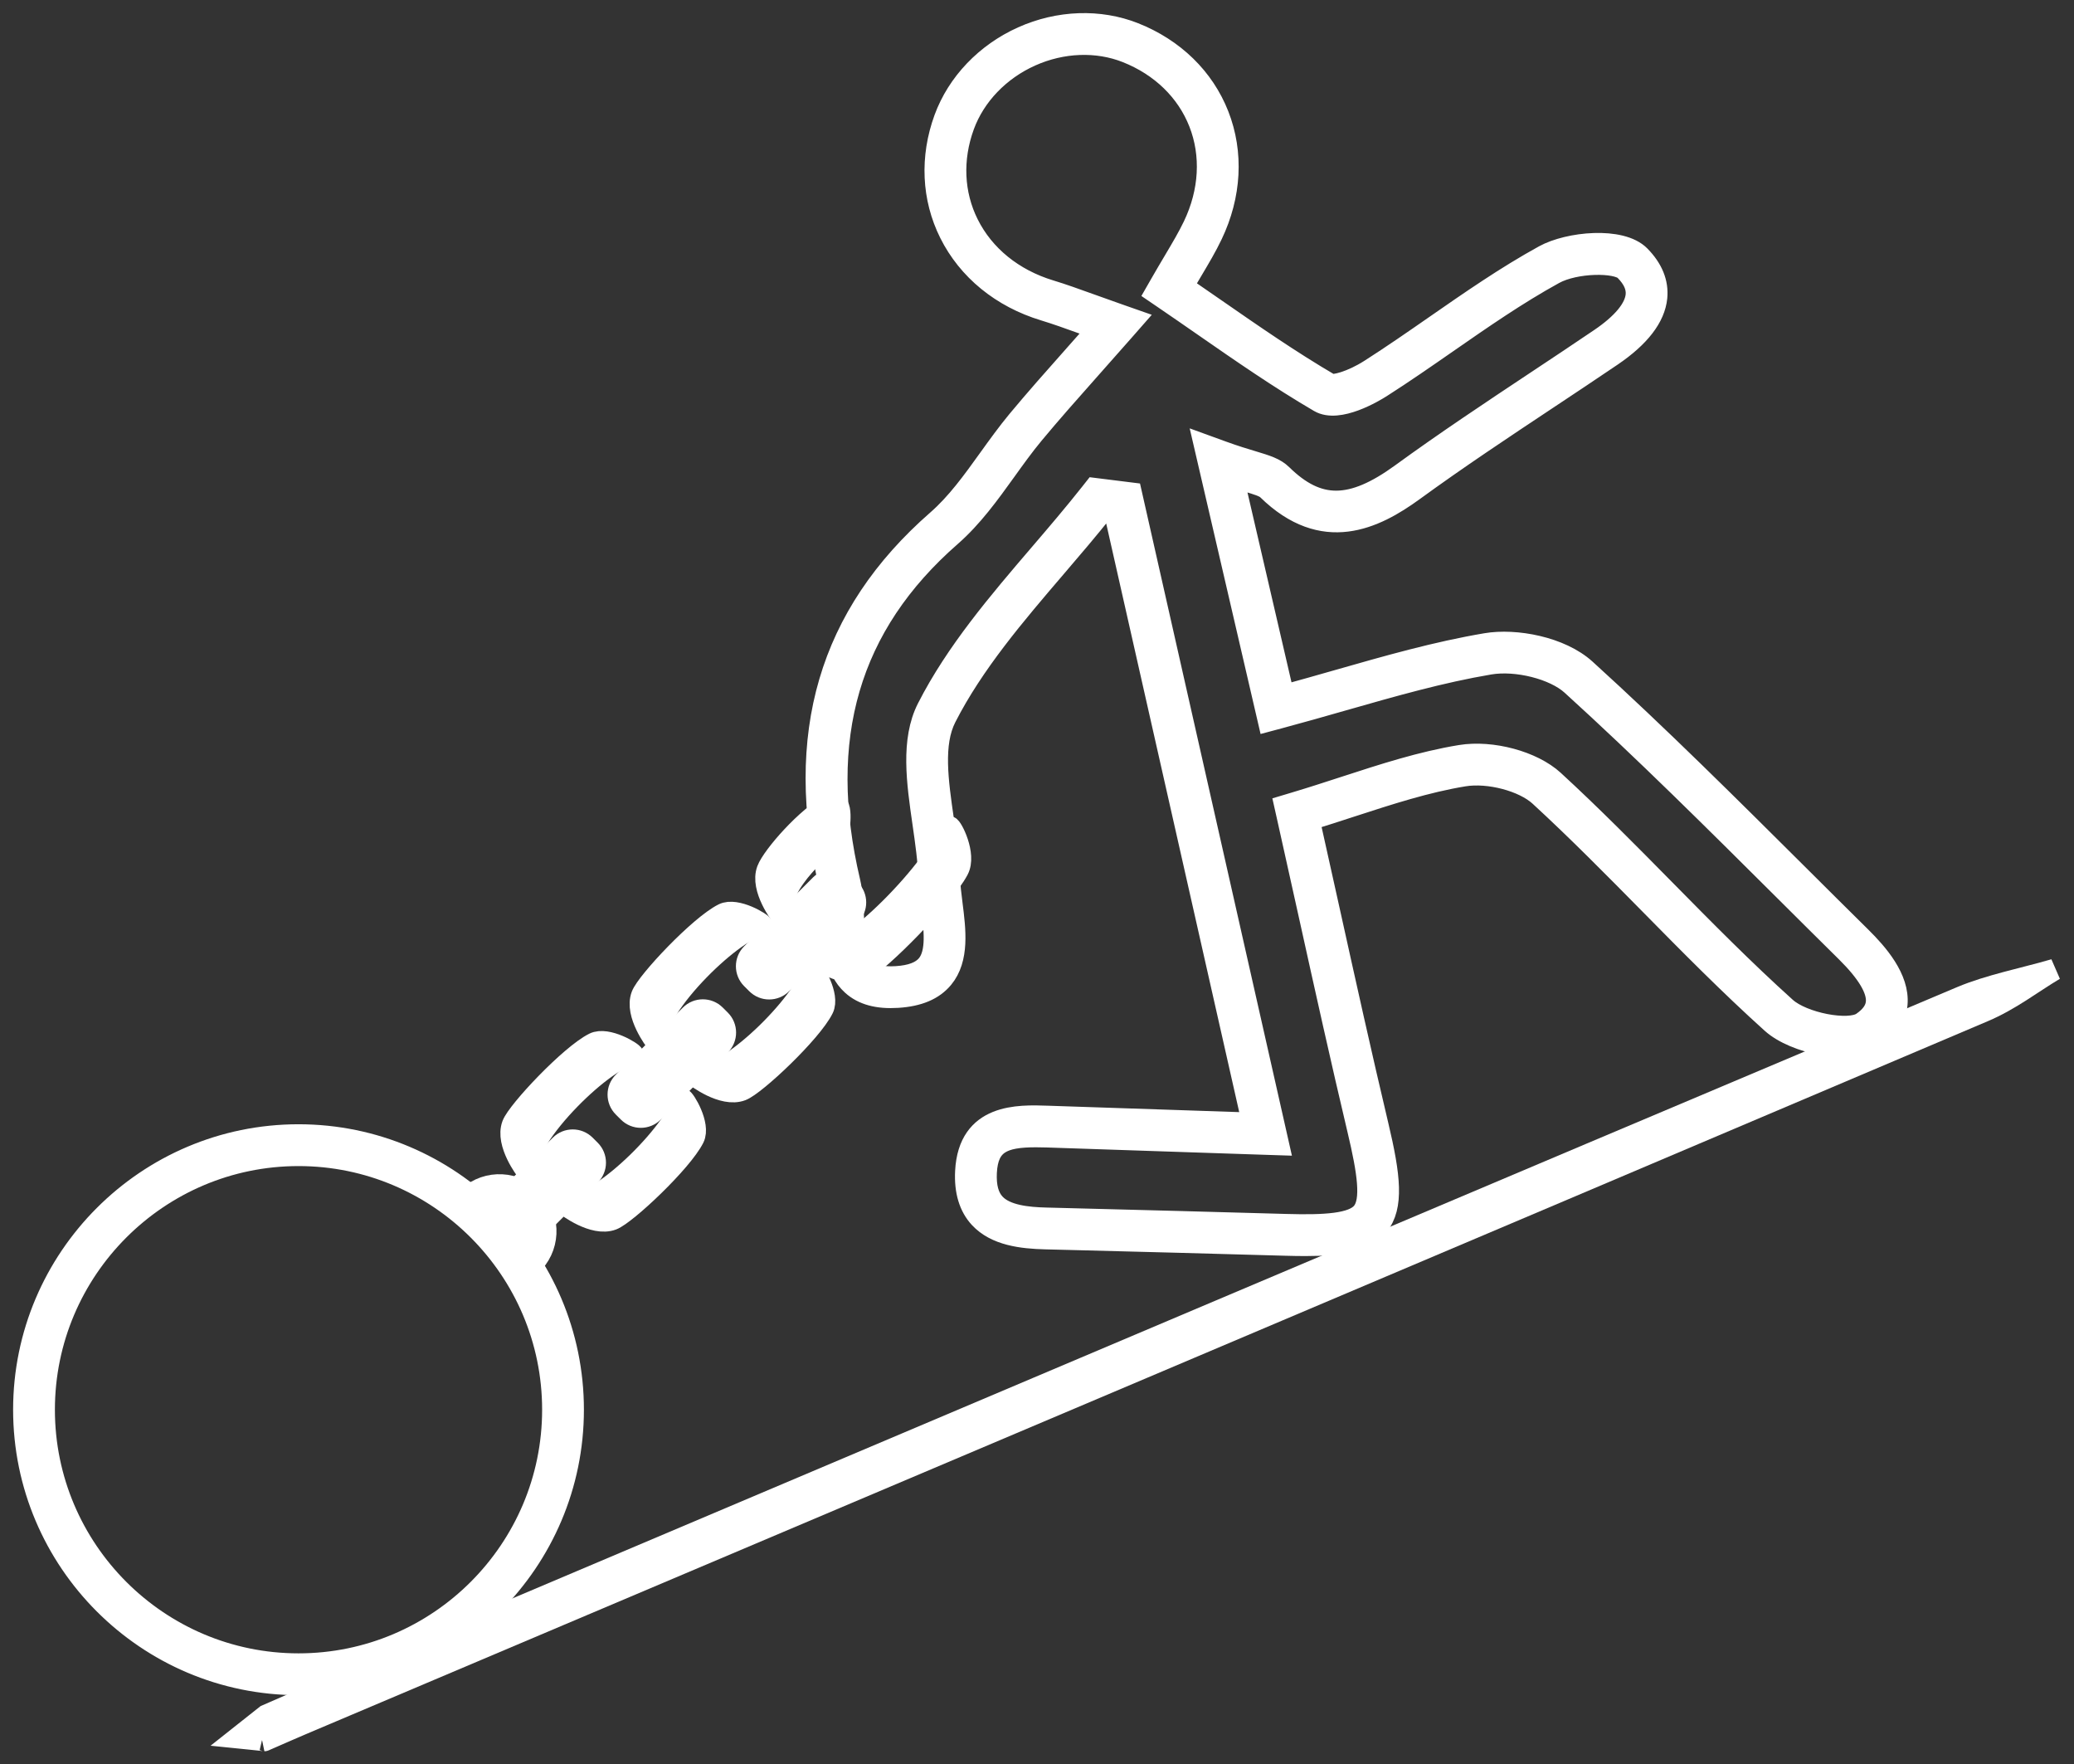
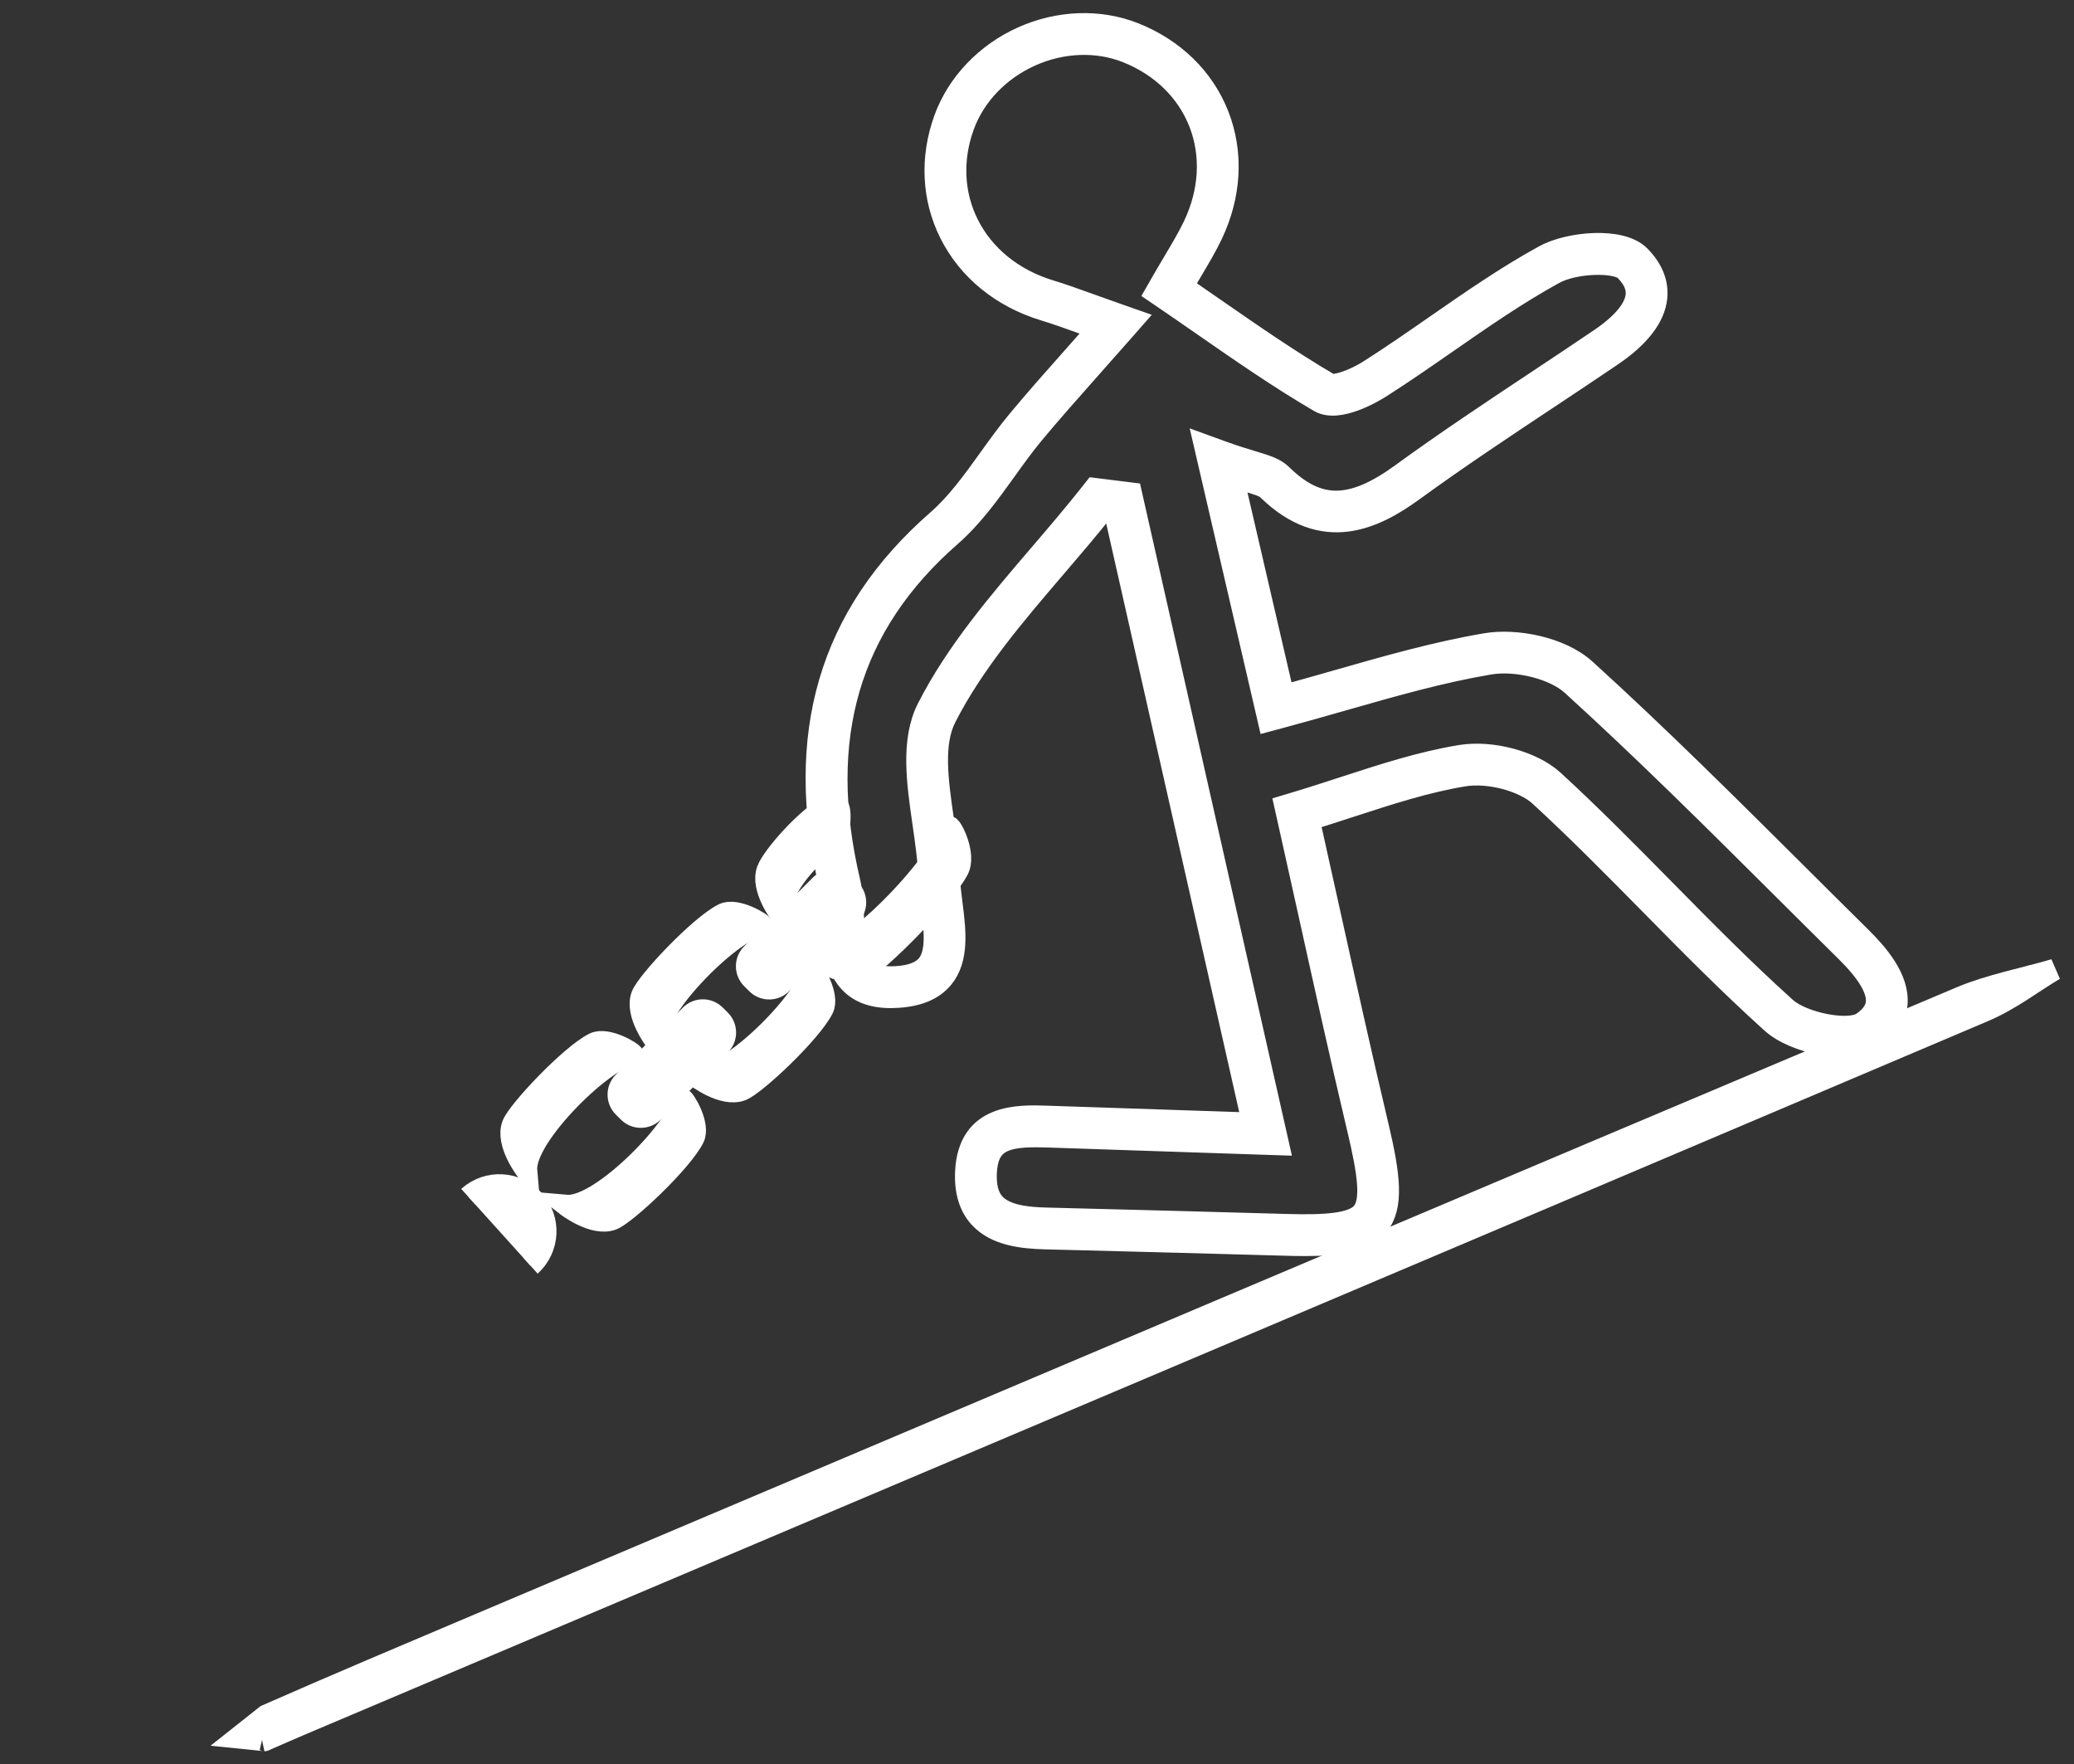
<svg xmlns="http://www.w3.org/2000/svg" width="87" height="74" viewBox="0 0 87 74" fill="none">
  <rect x="0" y="0" width="87" height="74" fill="#333333" stroke="none" />
  <path d="M32.777 38.408C32.777 38.408 31.892 37.268 32.193 36.48C32.412 35.906 33.867 34.239 34.867 33.739C35.413 33.466 35.18 34.804 35.18 34.897C34.612 35.465 32.65 36.938 32.777 38.408Z" fill="white" stroke="white" stroke-width="0.9" />
  <path d="M11.091 73C11.149 73 9.982 72.882 9.982 72.882L11.165 71.945C14.073 70.664 17.034 69.417 19.988 68.166C40.743 59.376 61.494 50.582 82.278 41.813C83.433 41.326 84.871 41.044 86.177 40.666C85.192 41.255 84.339 41.936 83.204 42.418C59.704 52.4 36.171 62.359 12.646 72.324C12.225 72.502 11.812 72.686 11.091 73Z" fill="white" stroke="white" stroke-width="0.9" />
  <path d="M22.087 49.098C22.087 49.098 21.201 47.959 21.502 47.171C21.722 46.596 23.92 44.258 24.919 43.758C25.466 43.485 26.558 44.151 26.558 44.243C25.537 44.217 21.959 47.628 22.087 49.098Z" fill="white" stroke="white" stroke-width="0.9" />
  <path d="M23.76 50.56C23.76 50.56 24.899 51.445 25.687 51.144C26.262 50.924 28.6 48.726 29.1 47.727C29.373 47.181 28.706 46.088 28.614 46.088C28.641 47.109 25.229 50.687 23.76 50.56Z" fill="white" stroke="white" stroke-width="0.9" />
  <path d="M27.509 43.676C27.509 43.676 26.623 42.536 26.924 41.749C27.144 41.174 29.342 38.836 30.341 38.336C30.888 38.063 31.98 38.729 31.98 38.821C30.959 38.795 27.381 42.206 27.509 43.676Z" fill="white" stroke="white" stroke-width="0.9" />
  <path d="M29.182 45.138C29.182 45.138 30.321 46.023 31.109 45.722C31.684 45.502 34.022 43.304 34.522 42.305C34.795 41.758 34.128 40.666 34.036 40.666C34.063 41.687 30.651 45.265 29.182 45.138Z" fill="white" stroke="white" stroke-width="0.9" />
  <path d="M34.239 40.165C34.239 40.165 35.372 41.059 36.239 40.648C36.872 40.347 39.564 37.655 40.188 36.482C40.529 35.841 39.919 34.669 39.821 34.678C39.755 35.827 35.794 40.174 34.239 40.165Z" fill="white" stroke="white" stroke-width="0.9" />
  <path d="M43.451 47.669C42.068 47.669 41.431 47.951 41.367 49.172C41.337 49.768 41.453 50.2 41.724 50.492C42.185 50.991 43.115 51.077 43.873 51.096L44.961 51.124C47.91 51.2 50.959 51.278 53.959 51.365C55.586 51.412 56.752 51.343 57.151 50.853C57.561 50.349 57.387 49.165 56.972 47.417C56.261 44.422 55.607 41.464 54.914 38.333C54.615 36.983 54.306 35.586 53.991 34.183L53.904 33.795L54.285 33.681C55.002 33.467 55.707 33.238 56.389 33.016C58.053 32.474 59.626 31.963 61.268 31.693C62.578 31.479 64.29 31.941 65.167 32.746C66.77 34.218 68.322 35.793 69.823 37.315C71.459 38.975 73.15 40.69 74.904 42.269C75.623 42.917 77.548 43.289 78.121 42.892C78.496 42.633 78.691 42.353 78.718 42.039C78.765 41.504 78.34 40.79 77.455 39.916C76.586 39.059 75.707 38.183 74.856 37.336C71.971 34.464 68.988 31.494 65.93 28.716C65.198 28.051 63.62 27.652 62.483 27.844C60.442 28.189 58.442 28.761 56.323 29.366C55.455 29.614 54.556 29.871 53.639 30.116L53.212 30.23L50.531 18.673L51.27 18.942C51.791 19.131 52.202 19.255 52.531 19.354C53.127 19.534 53.487 19.642 53.769 19.919C55.292 21.411 56.699 21.4 58.787 19.881C60.635 18.536 62.57 17.251 64.44 16.009C65.323 15.423 66.236 14.817 67.127 14.213C68.062 13.579 68.585 12.949 68.641 12.389C68.676 12.035 68.523 11.691 68.174 11.336C67.809 10.964 66.081 10.982 65.186 11.474C63.635 12.326 62.14 13.364 60.694 14.368C59.798 14.99 58.871 15.634 57.934 16.232C57.644 16.417 56.153 17.319 55.347 16.848C53.678 15.873 52.059 14.75 50.494 13.664C49.941 13.28 49.369 12.884 48.802 12.498L48.476 12.276L48.672 11.934C48.884 11.563 49.079 11.235 49.251 10.945C49.585 10.382 49.848 9.938 50.07 9.475C50.757 8.038 50.843 6.5 50.311 5.144C49.787 3.808 48.704 2.757 47.262 2.186C46.019 1.694 44.553 1.749 43.24 2.337C41.918 2.93 40.892 3.998 40.427 5.269C39.915 6.669 39.979 8.136 40.608 9.397C41.27 10.726 42.493 11.718 44.05 12.191C44.574 12.35 45.089 12.536 45.742 12.771C46.09 12.896 46.483 13.037 46.941 13.198L47.537 13.407L47.12 13.882C46.624 14.446 46.175 14.953 45.739 15.443C44.851 16.444 44.083 17.309 43.348 18.194C42.941 18.684 42.555 19.221 42.182 19.741C41.493 20.699 40.78 21.69 39.88 22.477C35.606 26.213 34.219 30.959 35.64 36.984C35.752 37.46 35.774 37.996 35.795 38.514C35.829 39.371 35.865 40.258 36.322 40.67C36.588 40.909 37.005 41.008 37.597 40.971C38.226 40.932 38.65 40.769 38.894 40.475C39.327 39.951 39.203 38.975 39.084 38.032C39.034 37.637 38.982 37.23 38.972 36.854C38.953 36.114 38.836 35.304 38.723 34.521C38.477 32.815 38.222 31.05 38.91 29.701C40.114 27.339 41.9 25.253 43.627 23.236C44.339 22.405 45.074 21.545 45.755 20.682L45.904 20.493L47.452 20.686L53.626 48.002L53.073 47.984C52.041 47.95 51.057 47.917 50.105 47.885C47.929 47.813 45.925 47.747 43.922 47.677C43.756 47.672 43.599 47.669 43.451 47.669ZM54.751 52.231C54.495 52.231 54.223 52.226 53.934 52.218C50.936 52.131 47.887 52.053 44.939 51.977L43.851 51.95C42.868 51.924 41.772 51.8 41.098 51.072C40.669 50.608 40.472 49.954 40.515 49.128C40.64 46.711 42.713 46.782 43.951 46.825C45.954 46.894 47.958 46.96 50.134 47.032C50.914 47.058 51.717 47.085 52.55 47.113L46.752 21.459L46.275 21.399C45.627 22.211 44.941 23.013 44.275 23.791C42.581 25.77 40.829 27.817 39.671 30.089C39.106 31.197 39.33 32.752 39.568 34.399C39.684 35.206 39.805 36.042 39.825 36.831C39.834 37.165 39.881 37.534 39.93 37.925C40.066 38.996 40.22 40.211 39.551 41.019C39.149 41.505 38.527 41.768 37.65 41.822C36.817 41.875 36.196 41.705 35.751 41.303C35.027 40.651 34.984 39.582 34.942 38.548C34.922 38.048 34.903 37.576 34.809 37.18C33.309 30.818 34.784 25.798 39.319 21.834C40.145 21.112 40.798 20.204 41.489 19.242C41.871 18.711 42.266 18.162 42.691 17.649C43.436 16.753 44.208 15.883 45.101 14.877C45.411 14.528 45.727 14.172 46.062 13.792C45.844 13.714 45.642 13.641 45.453 13.573C44.812 13.342 44.305 13.16 43.802 13.007C42.018 12.466 40.612 11.319 39.844 9.778C39.109 8.304 39.032 6.599 39.626 4.975C40.17 3.49 41.36 2.245 42.891 1.558C44.413 0.876 46.121 0.816 47.577 1.393C49.241 2.052 50.494 3.274 51.105 4.832C51.724 6.411 51.63 8.19 50.839 9.843C50.602 10.341 50.316 10.822 49.984 11.38C49.869 11.575 49.743 11.786 49.609 12.016C50.071 12.332 50.532 12.652 50.98 12.963C52.532 14.039 54.137 15.152 55.778 16.111C55.935 16.204 56.693 16.012 57.475 15.512C58.398 14.923 59.318 14.285 60.208 13.667C61.672 12.651 63.185 11.6 64.775 10.726C65.799 10.163 68.002 9.944 68.783 10.738C69.313 11.277 69.55 11.861 69.49 12.474C69.407 13.305 68.773 14.127 67.606 14.919C66.712 15.525 65.797 16.133 64.912 16.72C63.049 17.957 61.123 19.236 59.289 20.571C57.666 21.751 55.505 22.813 53.172 20.528C53.039 20.398 52.755 20.313 52.285 20.171C52.116 20.12 51.928 20.063 51.714 19.995L53.844 29.177C54.608 28.969 55.359 28.754 56.089 28.546C58.231 27.934 60.253 27.356 62.341 27.003C63.572 26.794 65.467 27.142 66.504 28.085C69.576 30.876 72.566 33.853 75.458 36.731C76.308 37.578 77.187 38.453 78.055 39.309C78.749 39.995 79.662 41.033 79.568 42.112C79.518 42.688 79.195 43.186 78.607 43.593C77.65 44.257 75.28 43.755 74.333 42.903C72.561 41.308 70.86 39.583 69.216 37.914C67.722 36.399 66.177 34.833 64.59 33.374C63.908 32.748 62.45 32.364 61.406 32.535C59.828 32.794 58.286 33.296 56.653 33.827C56.087 34.012 55.505 34.201 54.91 34.383C55.195 35.657 55.475 36.922 55.747 38.149C56.439 41.277 57.093 44.231 57.802 47.22C58.301 49.321 58.45 50.609 57.812 51.392C57.274 52.053 56.3 52.231 54.751 52.231Z" fill="white" stroke="white" stroke-width="0.9" />
  <path d="M27.398 46.639L30.213 43.825C30.499 43.539 30.499 43.075 30.213 42.789L30 42.577C29.714 42.291 29.25 42.291 28.964 42.577L26.15 45.391C25.864 45.677 25.864 46.141 26.15 46.427L26.363 46.639C26.649 46.925 27.112 46.925 27.398 46.639Z" fill="white" stroke="white" stroke-width="0.9" />
-   <path d="M21.875 52.161L24.755 49.282C25.041 48.996 25.041 48.532 24.755 48.246L24.543 48.034C24.256 47.748 23.793 47.748 23.507 48.034L20.627 50.913C20.341 51.199 20.341 51.663 20.627 51.949L20.84 52.161C21.126 52.447 21.59 52.447 21.875 52.161Z" fill="white" stroke="white" stroke-width="0.9" />
  <path d="M32.783 41.255L35.671 38.367C35.957 38.081 35.957 37.617 35.671 37.331L35.458 37.119C35.172 36.833 34.708 36.833 34.422 37.119L31.534 40.007C31.248 40.293 31.248 40.757 31.534 41.043L31.747 41.255C32.033 41.541 32.497 41.541 32.783 41.255Z" fill="white" stroke="white" stroke-width="0.9" />
-   <path d="M12.522 48.457C6.639 48.457 1.853 53.243 1.853 59.126C1.853 65.008 6.639 69.794 12.522 69.794C18.405 69.794 23.191 65.008 23.191 59.126C23.191 53.243 18.405 48.457 12.522 48.457ZM12.522 70.648C6.169 70.648 1 65.479 1 59.126C1 52.772 6.169 47.603 12.522 47.603C18.875 47.603 24.044 52.772 24.044 59.126C24.044 65.479 18.875 70.648 12.522 70.648Z" fill="white" stroke="white" stroke-width="0.9" />
  <path d="M19.649 50.198C20.446 49.479 21.675 49.543 22.394 50.34C23.113 51.137 23.049 52.365 22.252 53.084" fill="white" />
  <path d="M19.649 50.198C20.446 49.479 21.675 49.543 22.394 50.34C23.113 51.137 23.049 52.365 22.252 53.084" stroke="white" stroke-width="0.9" />
</svg>